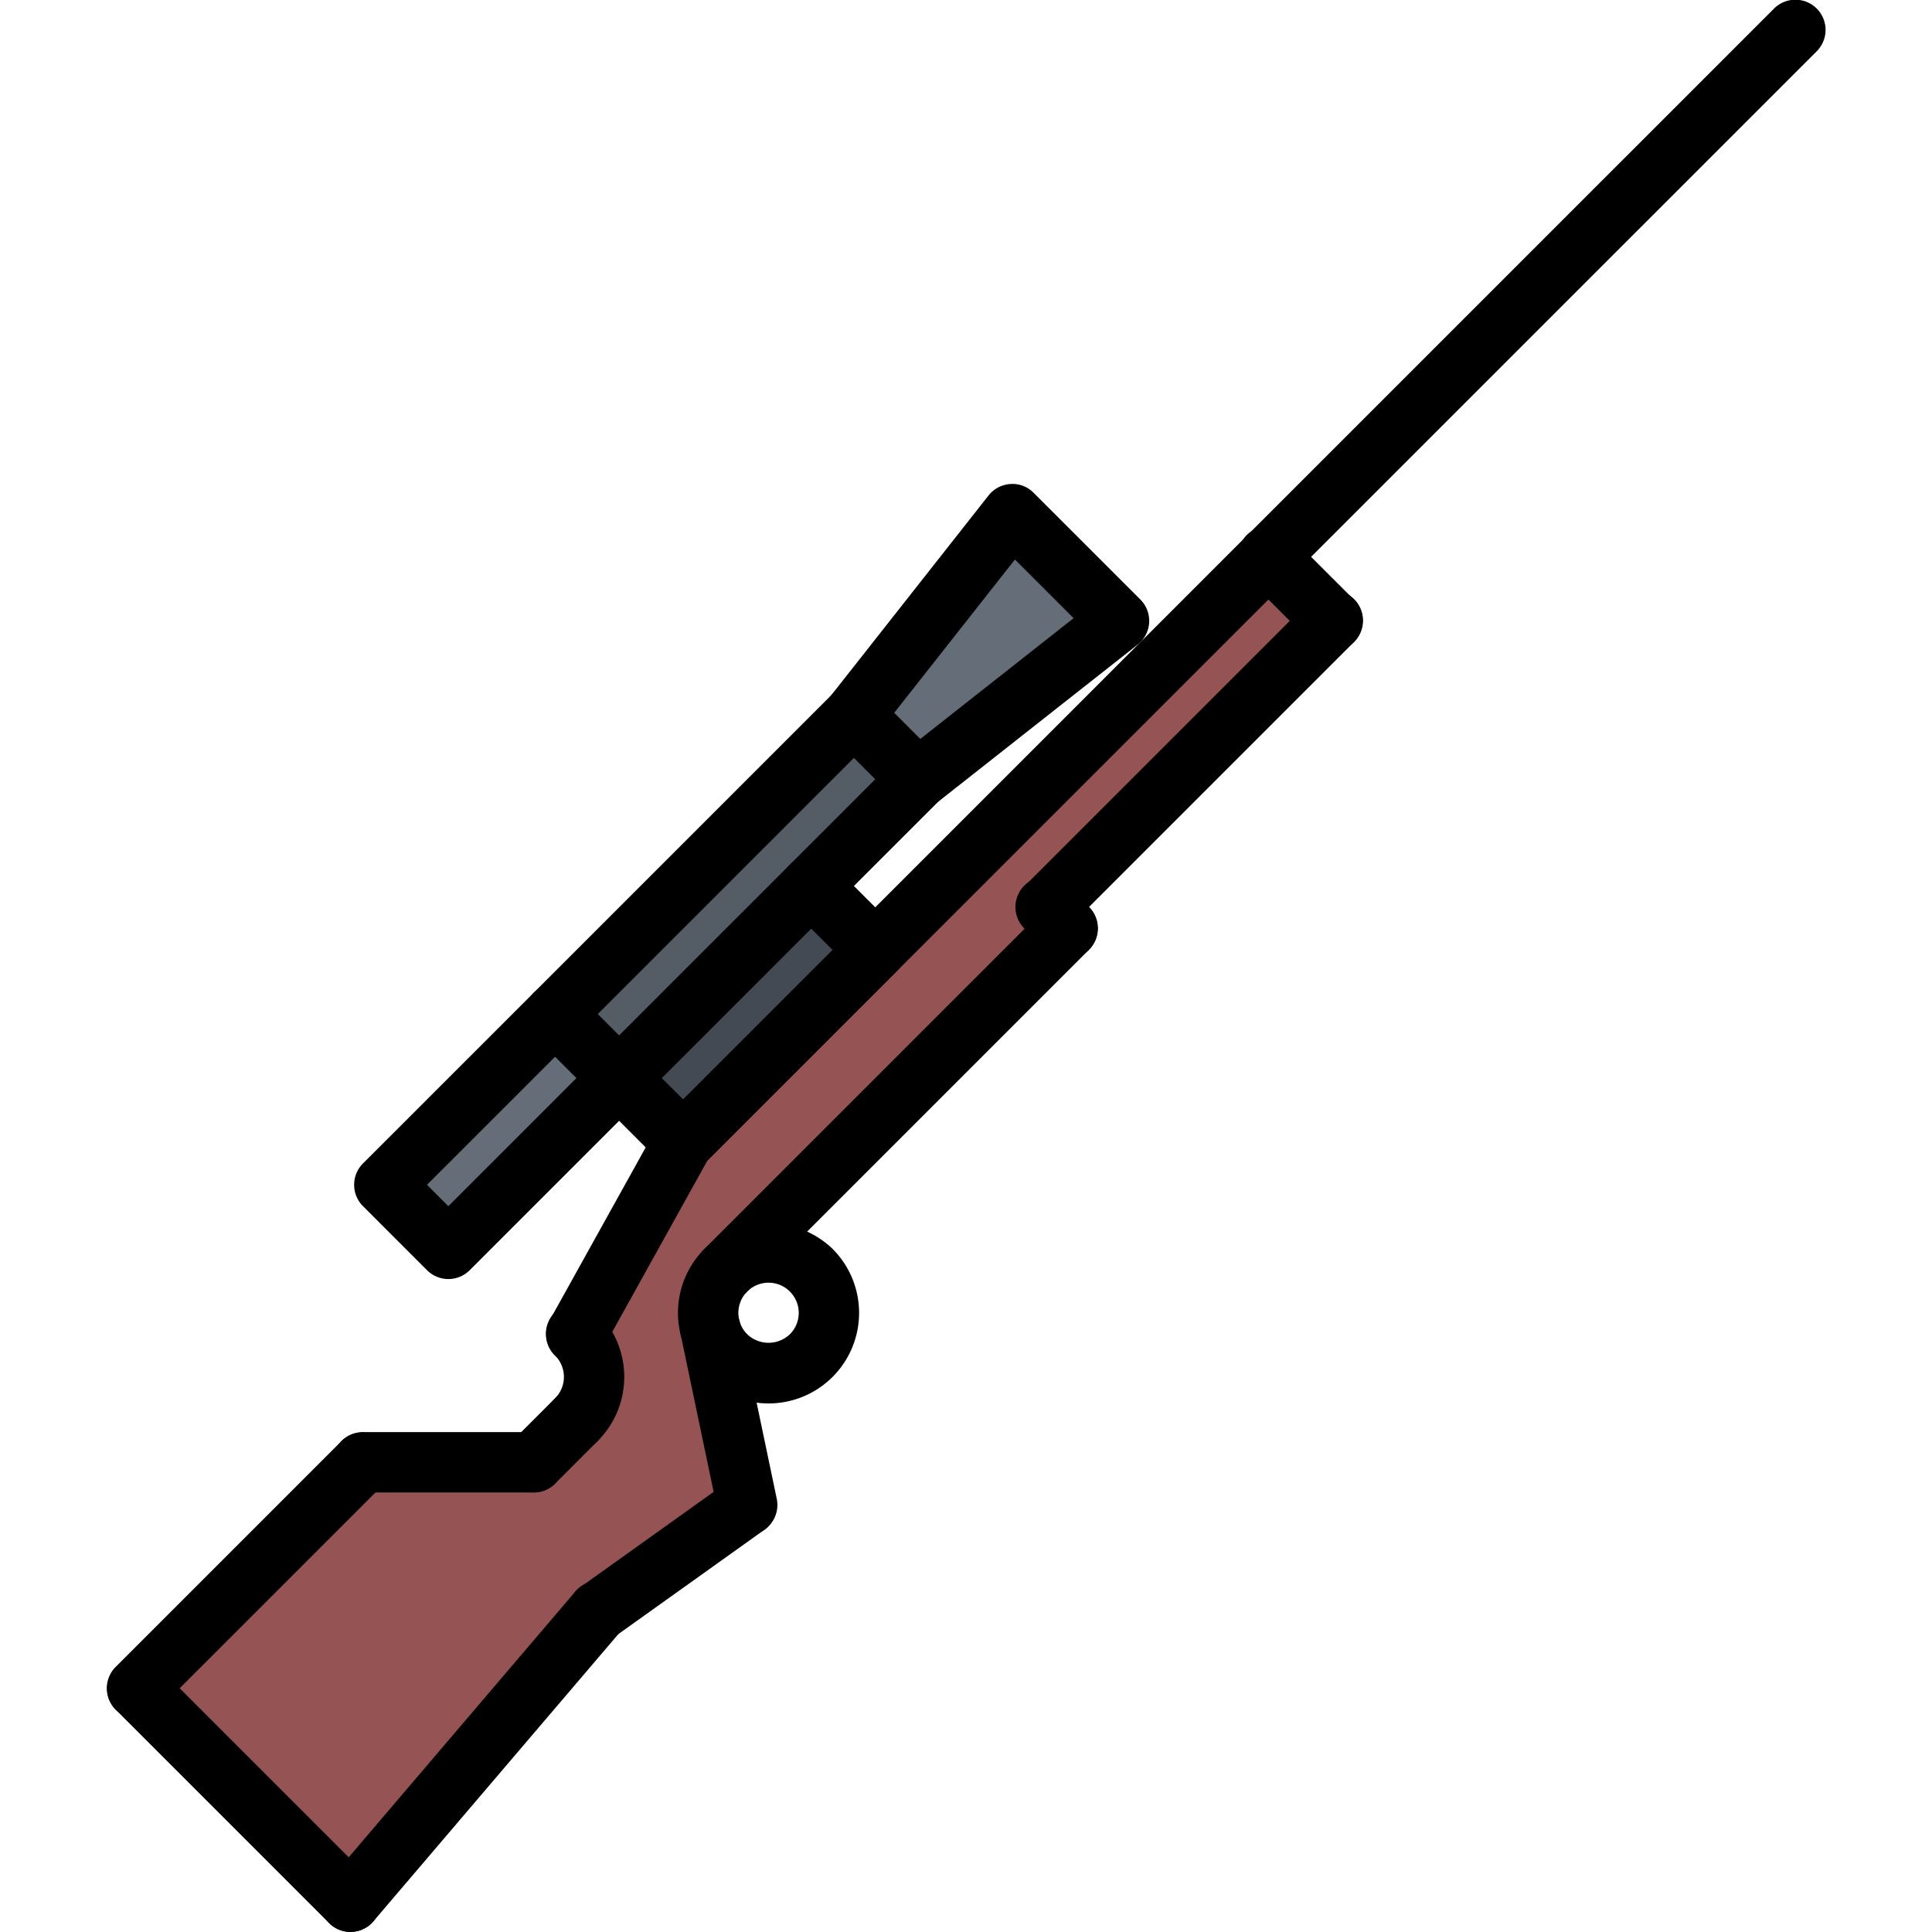
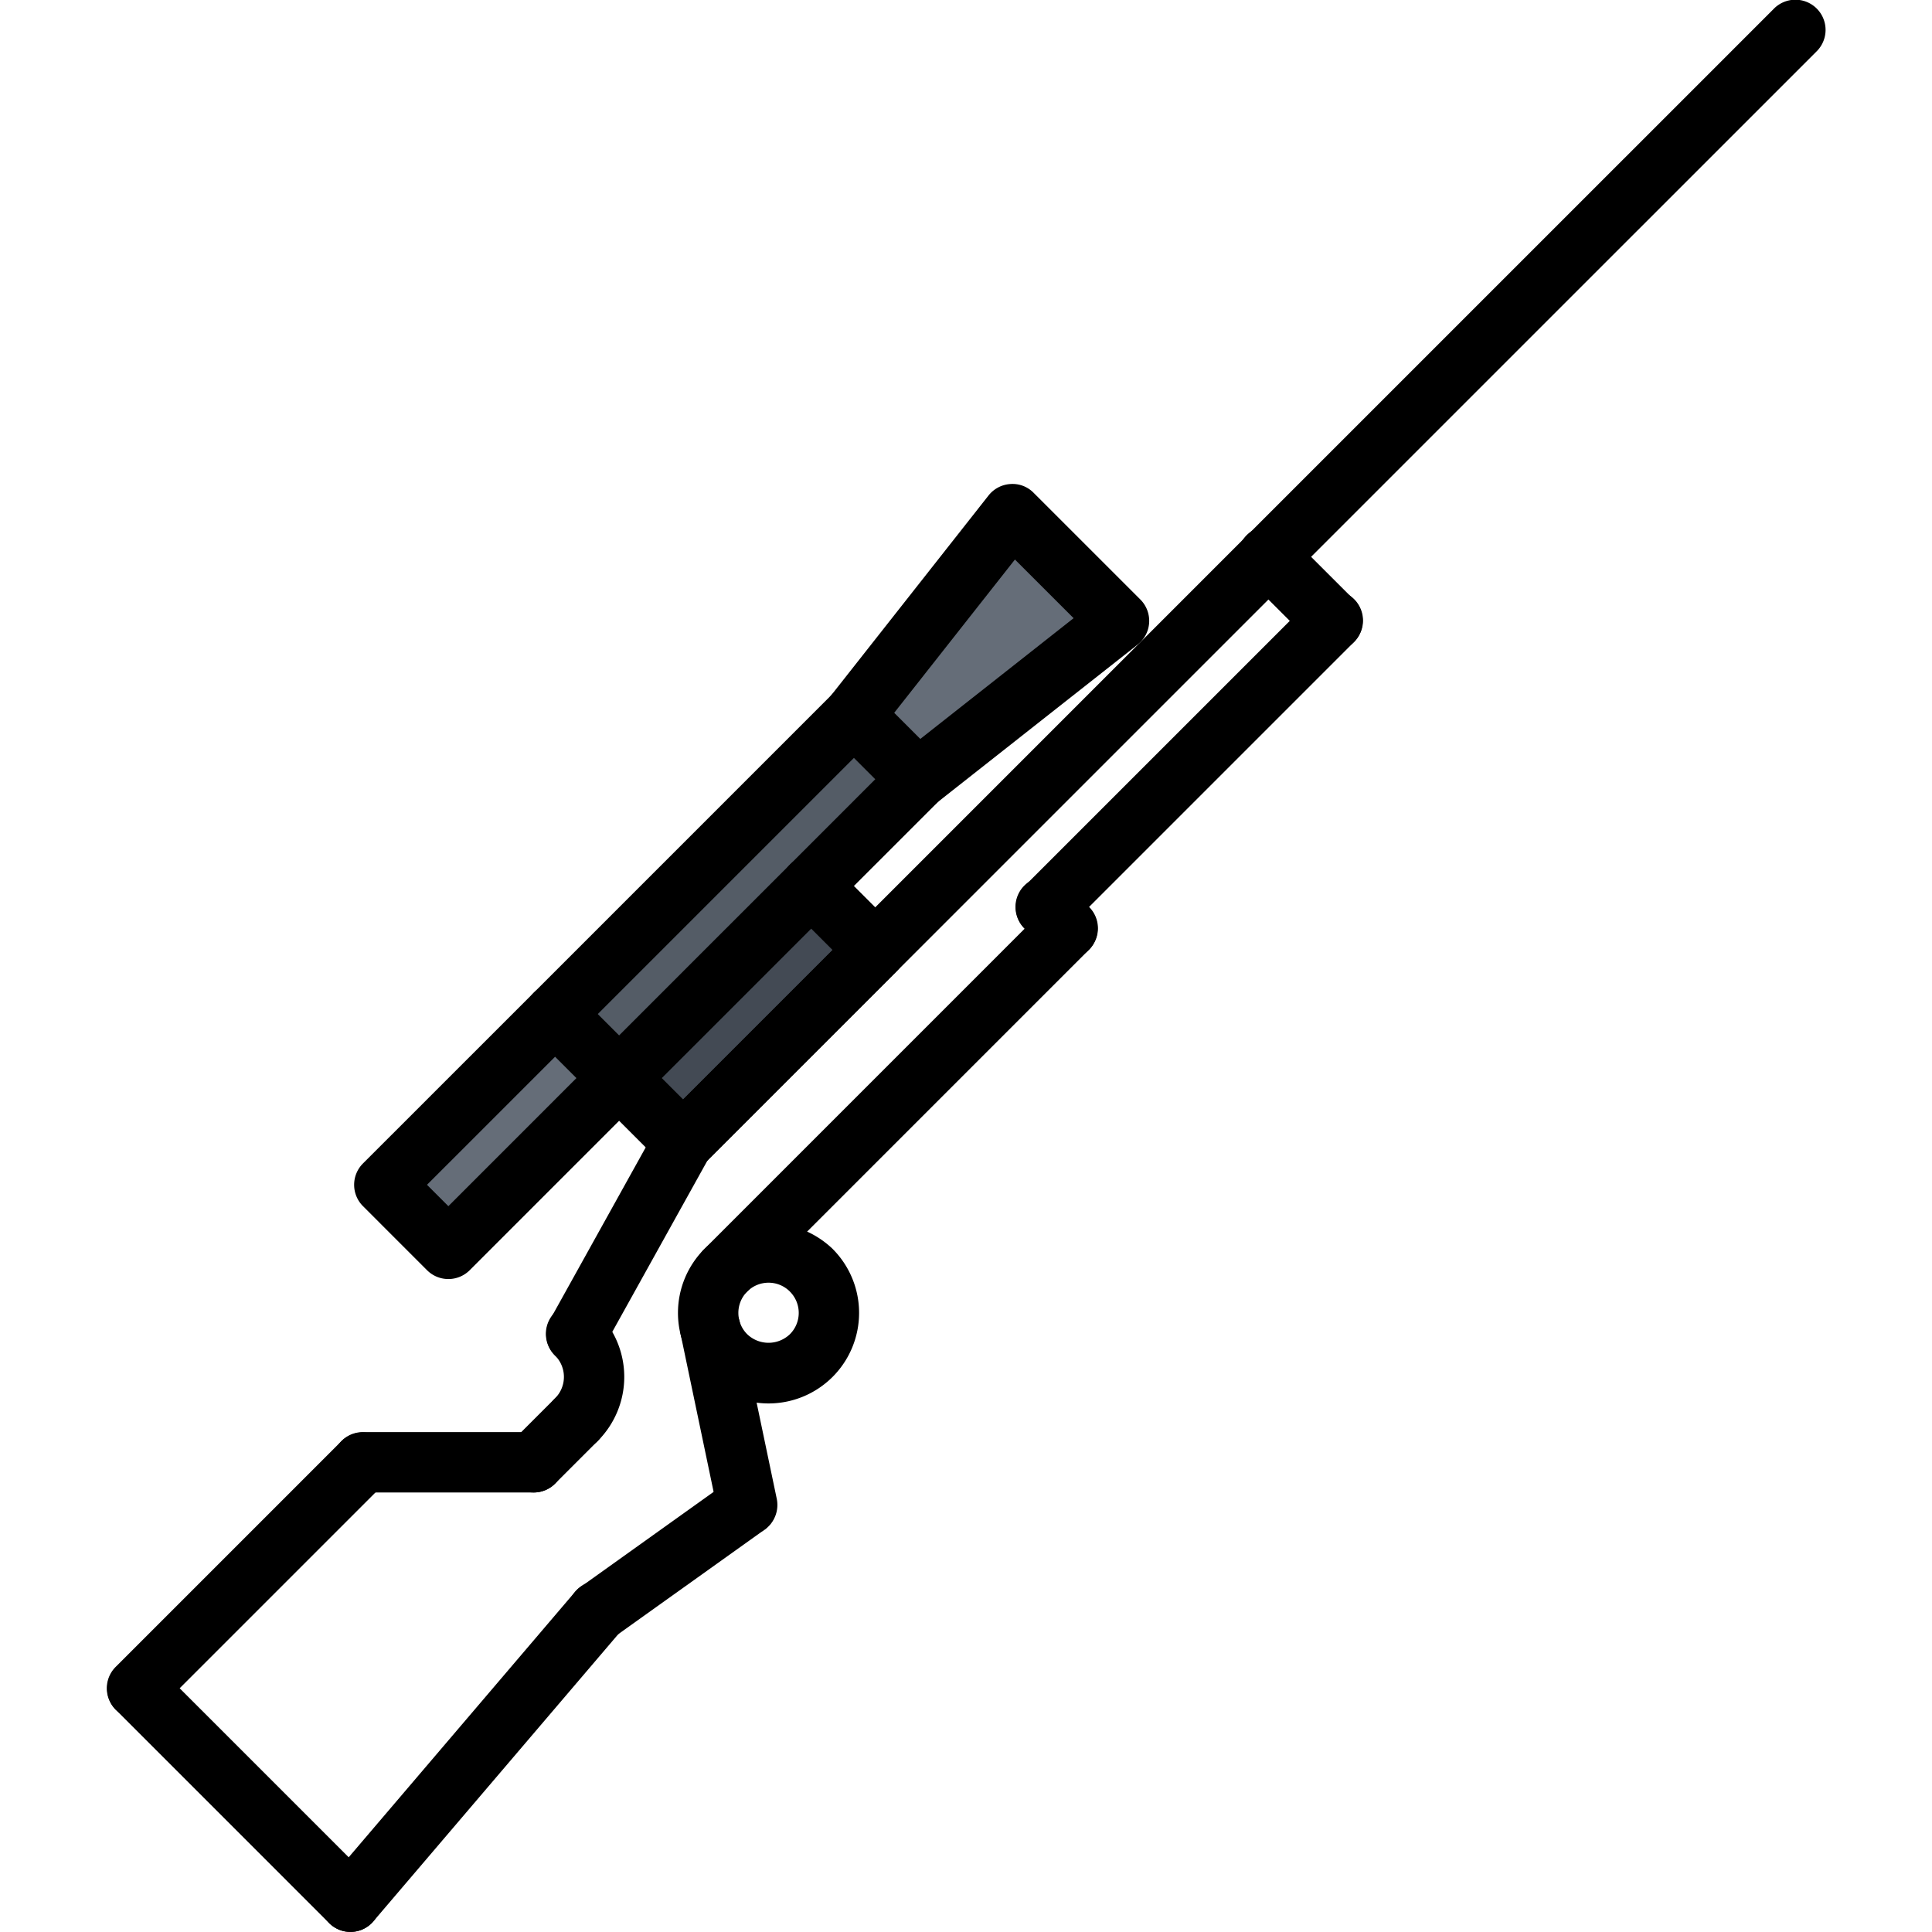
<svg xmlns="http://www.w3.org/2000/svg" viewBox="0 0 64 64" id="m-1-c">
  <polygon fill="#545c66" points="30.41 25.807 26.87 29.347 20.51 35.707 18.39 33.587 28.29 23.687 30.41 25.807" />
  <rect width="8.004" height="2.998" x="12.617" y="35.978" fill="#656d78" transform="rotate(-45 16.62 37.477)" />
  <polygon fill="#656d78" points="37.07 20.567 30.41 25.807 28.29 23.687 33.53 17.027 37.07 20.567" />
  <rect width="8.994" height="2.998" x="20.252" y="32.088" fill="#434a54" transform="rotate(-45 24.75 33.587)" />
-   <path fill="#965353" d="M34.66,30.057l.7.7-11.32,11.32a1.959,1.959,0,0,0-.5,1.95h-.01l1.22,5.83-4.95,3.53-8.19,9.61-7.07-7.07,7.48-7.49h5.66l1.41-1.41a1.986,1.986,0,0,0,0-2.83l3.54-6.37,6.36-6.36,13.03-13.02,2.12,2.12Z" />
  <path d="M4.538,56.926a1,1,0,0,1-.707-1.707l7.485-7.485a1.0 1,0,0,1,1.414,1.414L5.245,56.633A.997.997,0,0,1,4.538,56.926Z" />
  <path d="M11.609,63.997a.997.997,0,0,1-.707-.293L3.831,56.633a1.0 1,0,0,1,1.414-1.414L12.316,62.29a1,1,0,0,1-.707,1.707Z" />
  <path d="M11.609,63.997a1,1,0,0,1-.761-1.648L19.041,52.742a1.0 1,0,1,1,1.521,1.297l-8.192,9.606A.995.995,0,0,1,11.609,63.997Z" />
  <path d="M19.803 54.391a1.0 1 0 01-.582-1.813L24.171 49.041A1.0 1 0 0125.333 50.668l-4.95 3.536A.993.993 0 0119.803 54.391zM17.681 49.44H12.023a1 1 0 010-2h5.657a1 1 0 010 2z" />
  <path d="M19.095,48.026a1,1,0,0,1-.707-1.707,1.001,1.001,0,0,0,0-1.414 1.0 1,0,1,1,1.414-1.414,3.002,3.002,0,0,1,0,4.242A.997.997,0,0,1,19.095,48.026Z" />
  <path d="M17.681 49.44a1 1 0 01-.707-1.707l1.414-1.414a1.0 1 0 011.414 1.414L18.388 49.147A.997.997 0 0117.681 49.44zM19.094 45.198a.988.988 0 01-.484-.126.999.999 0 01-.389-1.359l3.535-6.364a1.0 1 0 011.748.971l-3.535 6.364A.999.999 0 0119.094 45.198z" />
  <path d="M22.63 38.834a1 1 0 01-.707-1.707l19.388-19.388a1.0 1 0 011.414 1.414L23.337 38.541A.997.997 0 0122.63 38.834zM24.751 50.854a1.0 1 0 01-.978-.795L22.554 44.233a1.0 1 0 111.957-.41l1.22 5.826a1.001 1.001 0 01-.979 1.205z" />
  <path d="M44.14,21.567a.997.997,0,0,1-.707-.293l-2.122-2.121a1.0 1,0,1,1,1.414-1.414l2.122,2.121a1,1,0,0,1-.707,1.707Z" />
  <path d="M34.651,31.056a1,1,0,0,1-.707-1.707l9.488-9.488a1.0 1,0,1,1,1.414,1.414L35.358,30.763A.997.997,0,0,1,34.651,31.056Z" />
  <path d="M24.045,43.077a1,1,0,0,1-.707-1.707L34.651,30.056a1.0 1,0,1,1,1.414,1.414L24.752,42.784A.997.997,0,0,1,24.045,43.077Z" />
-   <path d="M35.358 31.763a.997.997 0 01-.707-.293l-.707-.707a1.0 1 0 111.414-1.414l.707.707a1 1 0 01-.707 1.707zM25.459 46.491a3 3 0 01-2.121-5.122 3.074 3.074 0 014.242 0h0v.001h0a3 3 0 01-2.121 5.121zm0-4a1.0 1 0 00-.707 1.707 1.023 1.023 0 001.414 0 .998.998 0 000-1.413v-.001A.997.997 0 0025.459 42.491zM14.853 42.37a.999.999 0 01-.707-.293l-2.122-2.122a1.0 1 0 010-1.414l5.657-5.656a1.0 1 0 011.414 0l2.121 2.121a1.0 1 0 010 1.414l-5.656 5.657A.999.999 0 0114.853 42.37zm-.708-3.122l.708.708 4.242-4.243-.707-.707zM30.408 26.813a.998.998 0 01-.707-.293l-2.121-2.121a1 1 0 01-.078-1.326l5.245-6.66a1.0 1 0 01.726-.379.975.975 0 01.767.291l3.536 3.535a1 1 0 01-.088 1.492l-6.66 5.246A.994.994 0 0130.408 26.813zm-.786-3.2l.865.865 5.078-4-1.944-1.943z" />
+   <path d="M35.358 31.763a.997.997 0 01-.707-.293l-.707-.707a1.0 1 0 111.414-1.414l.707.707a1 1 0 01-.707 1.707zM25.459 46.491a3 3 0 01-2.121-5.122 3.074 3.074 0 014.242 0h0v.001h0a3 3 0 01-2.121 5.121zm0-4a1.0 1 0 00-.707 1.707 1.023 1.023 0 001.414 0 .998.998 0 000-1.413v-.001A.997.997 0 0025.459 42.491zM14.853 42.37a.999.999 0 01-.707-.293l-2.122-2.122a1.0 1 0 010-1.414l5.657-5.656a1.0 1 0 011.414 0l2.121 2.121a1.0 1 0 010 1.414l-5.656 5.657A.999.999 0 0114.853 42.37zm-.708-3.122l.708.708 4.242-4.243-.707-.707zM30.408 26.813a.998.998 0 01-.707-.293l-2.121-2.121a1 1 0 01-.078-1.326l5.245-6.66a1.0 1 0 01.726-.379.975.975 0 01.767.291l3.536 3.535a1 1 0 01-.088 1.492l-6.66 5.246A.994.994 0 0130.408 26.813m-.786-3.2l.865.865 5.078-4-1.944-1.943z" />
  <path d="M22.63,38.834a.997.997,0,0,1-.707-.293l-2.121-2.121a1.0 1,0,0,1,0-1.414L26.166,28.642a1.0 1,0,0,1,1.414,0l2.121,2.121a1.0 1,0,0,1,0,1.414L23.337,38.541A.997.997,0,0,1,22.63,38.834Zm-.707-3.121.707.707,4.95-4.95-.707-.707Z" />
  <path d="M26.873 30.349a1 1 0 01-.707-1.707l3.535-3.535a1.0 1 0 111.414 1.414l-3.535 3.535A.997.997 0 0126.873 30.349zM18.388 34.592a1 1 0 01-.707-1.707l9.899-9.899a1.0 1 0 011.414 1.414l-9.899 9.899A.997.997 0 0118.388 34.592zM42.018 19.446a1 1 0 01-.707-1.707L58.755.296A1.0 1 0 1160.169 1.71L42.725 19.153A.997.997 0 0142.018 19.446z" />
</svg>